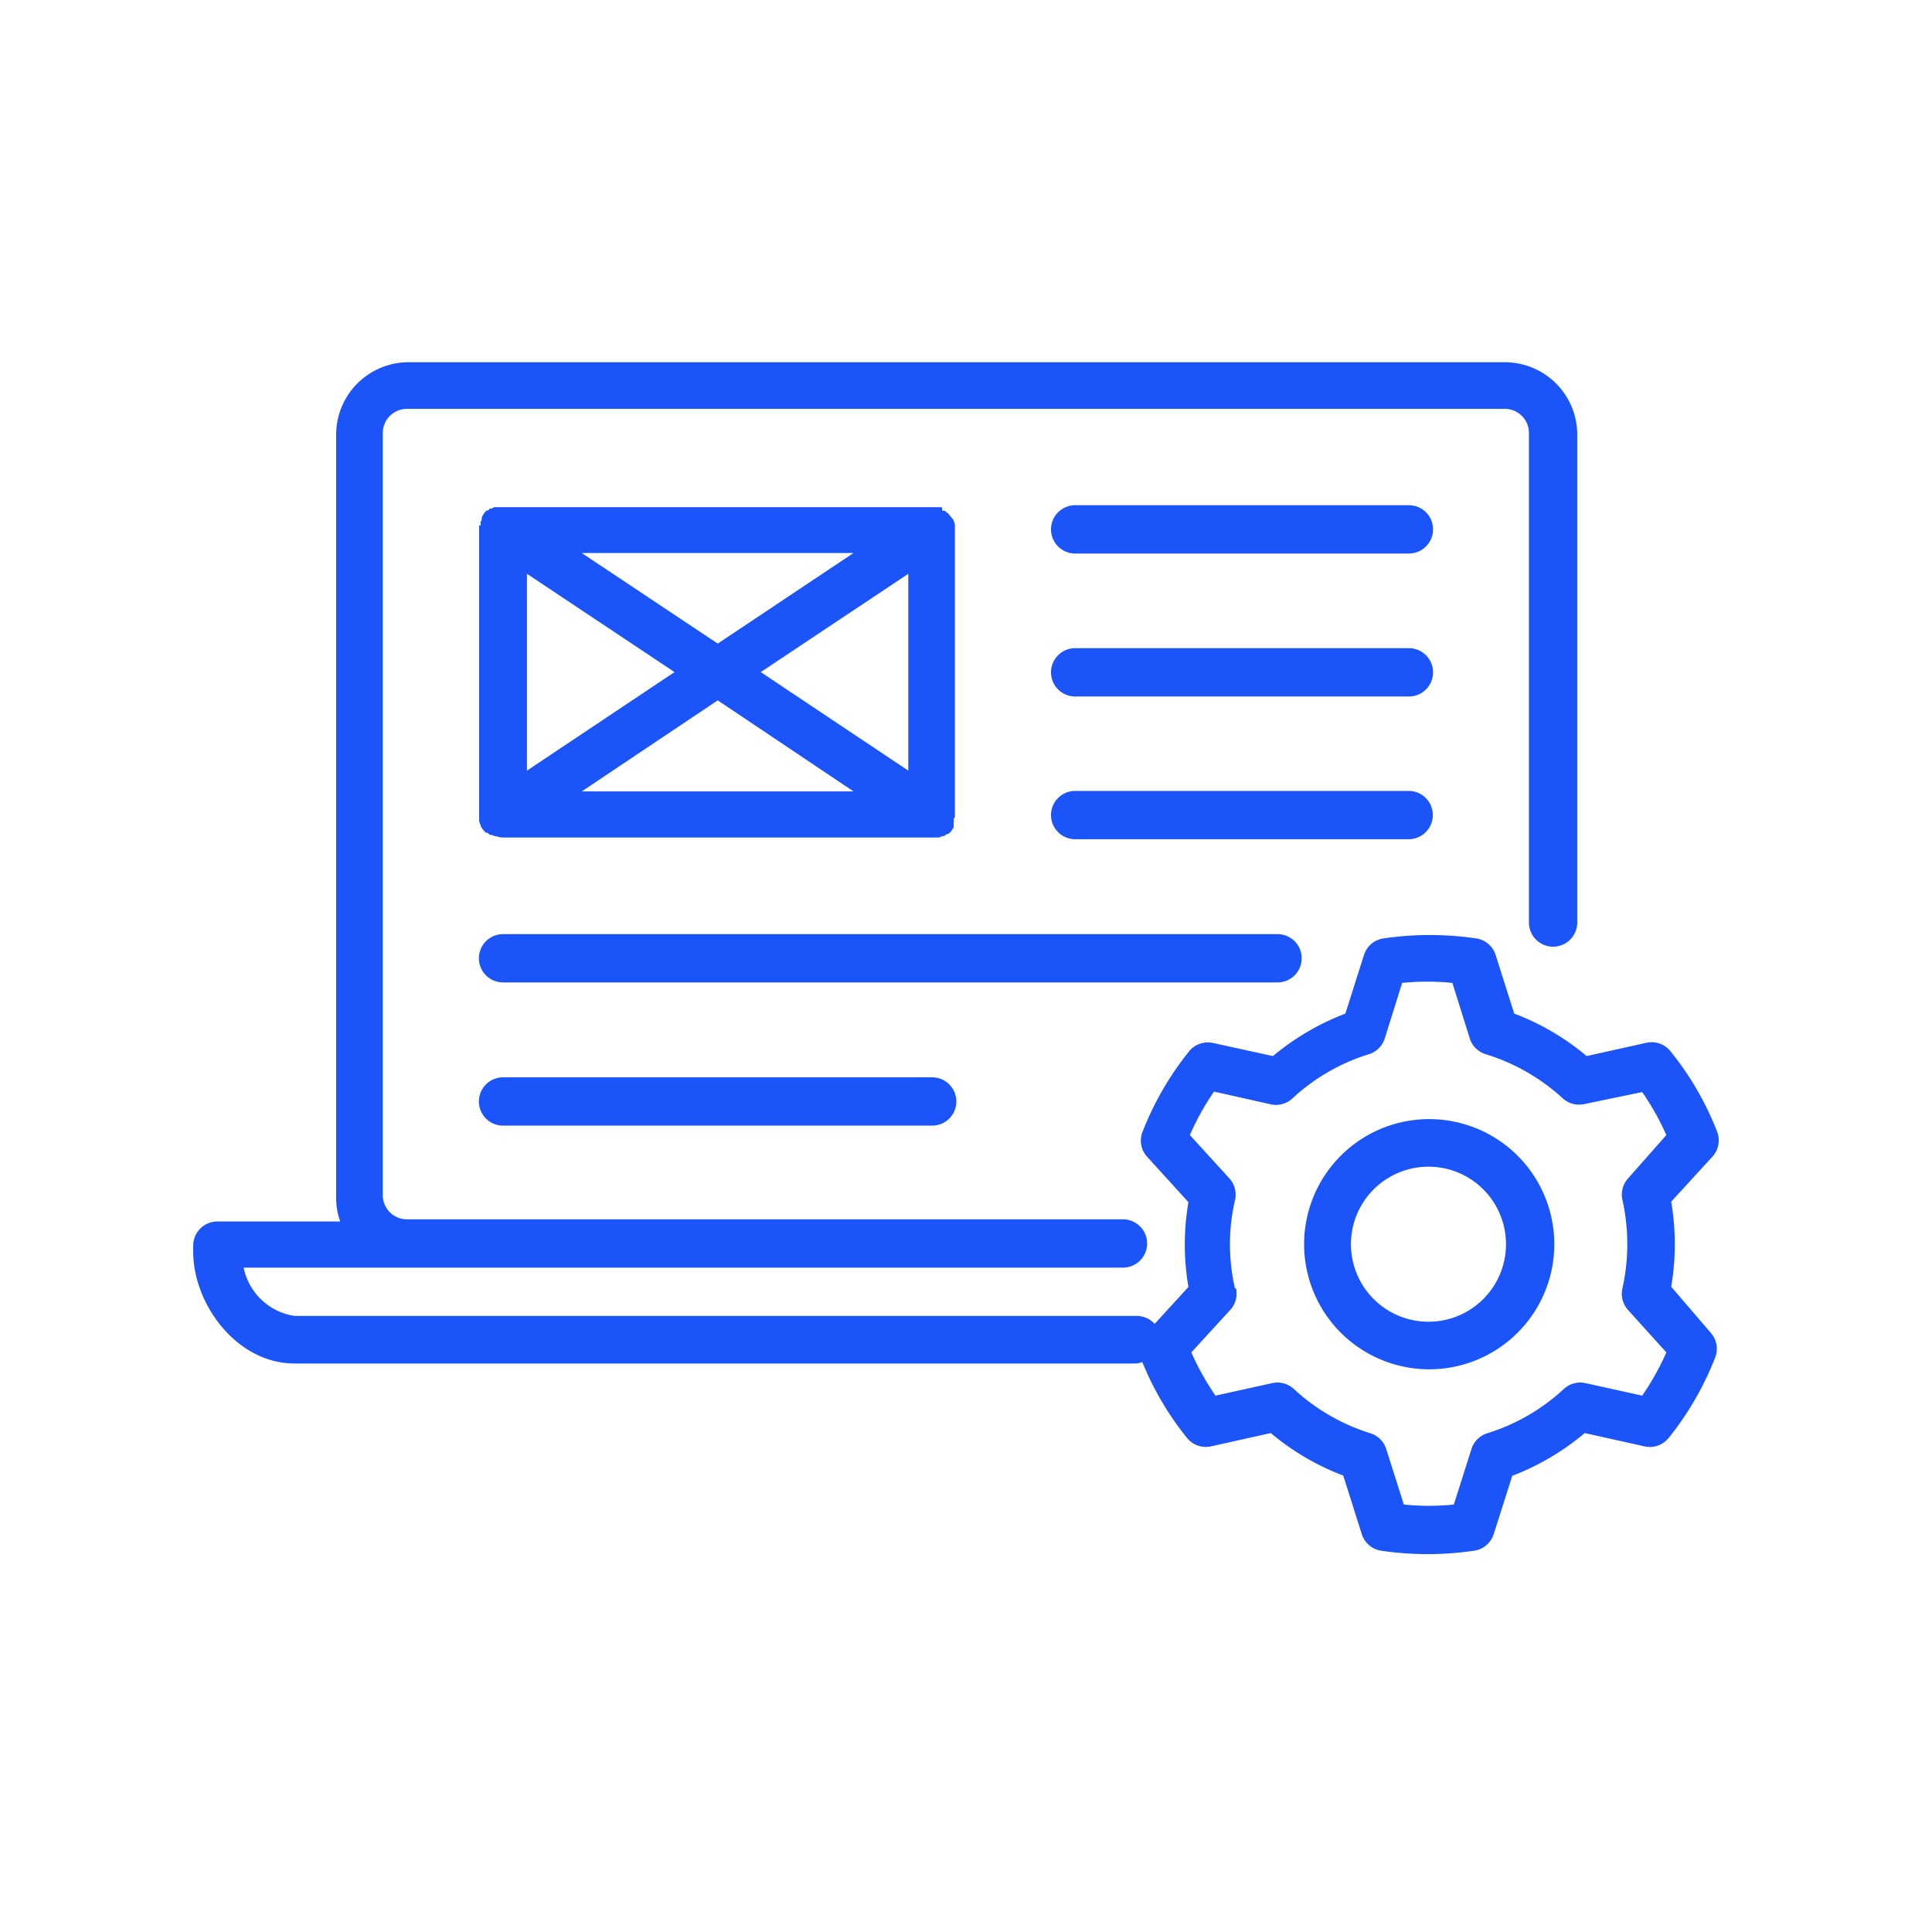
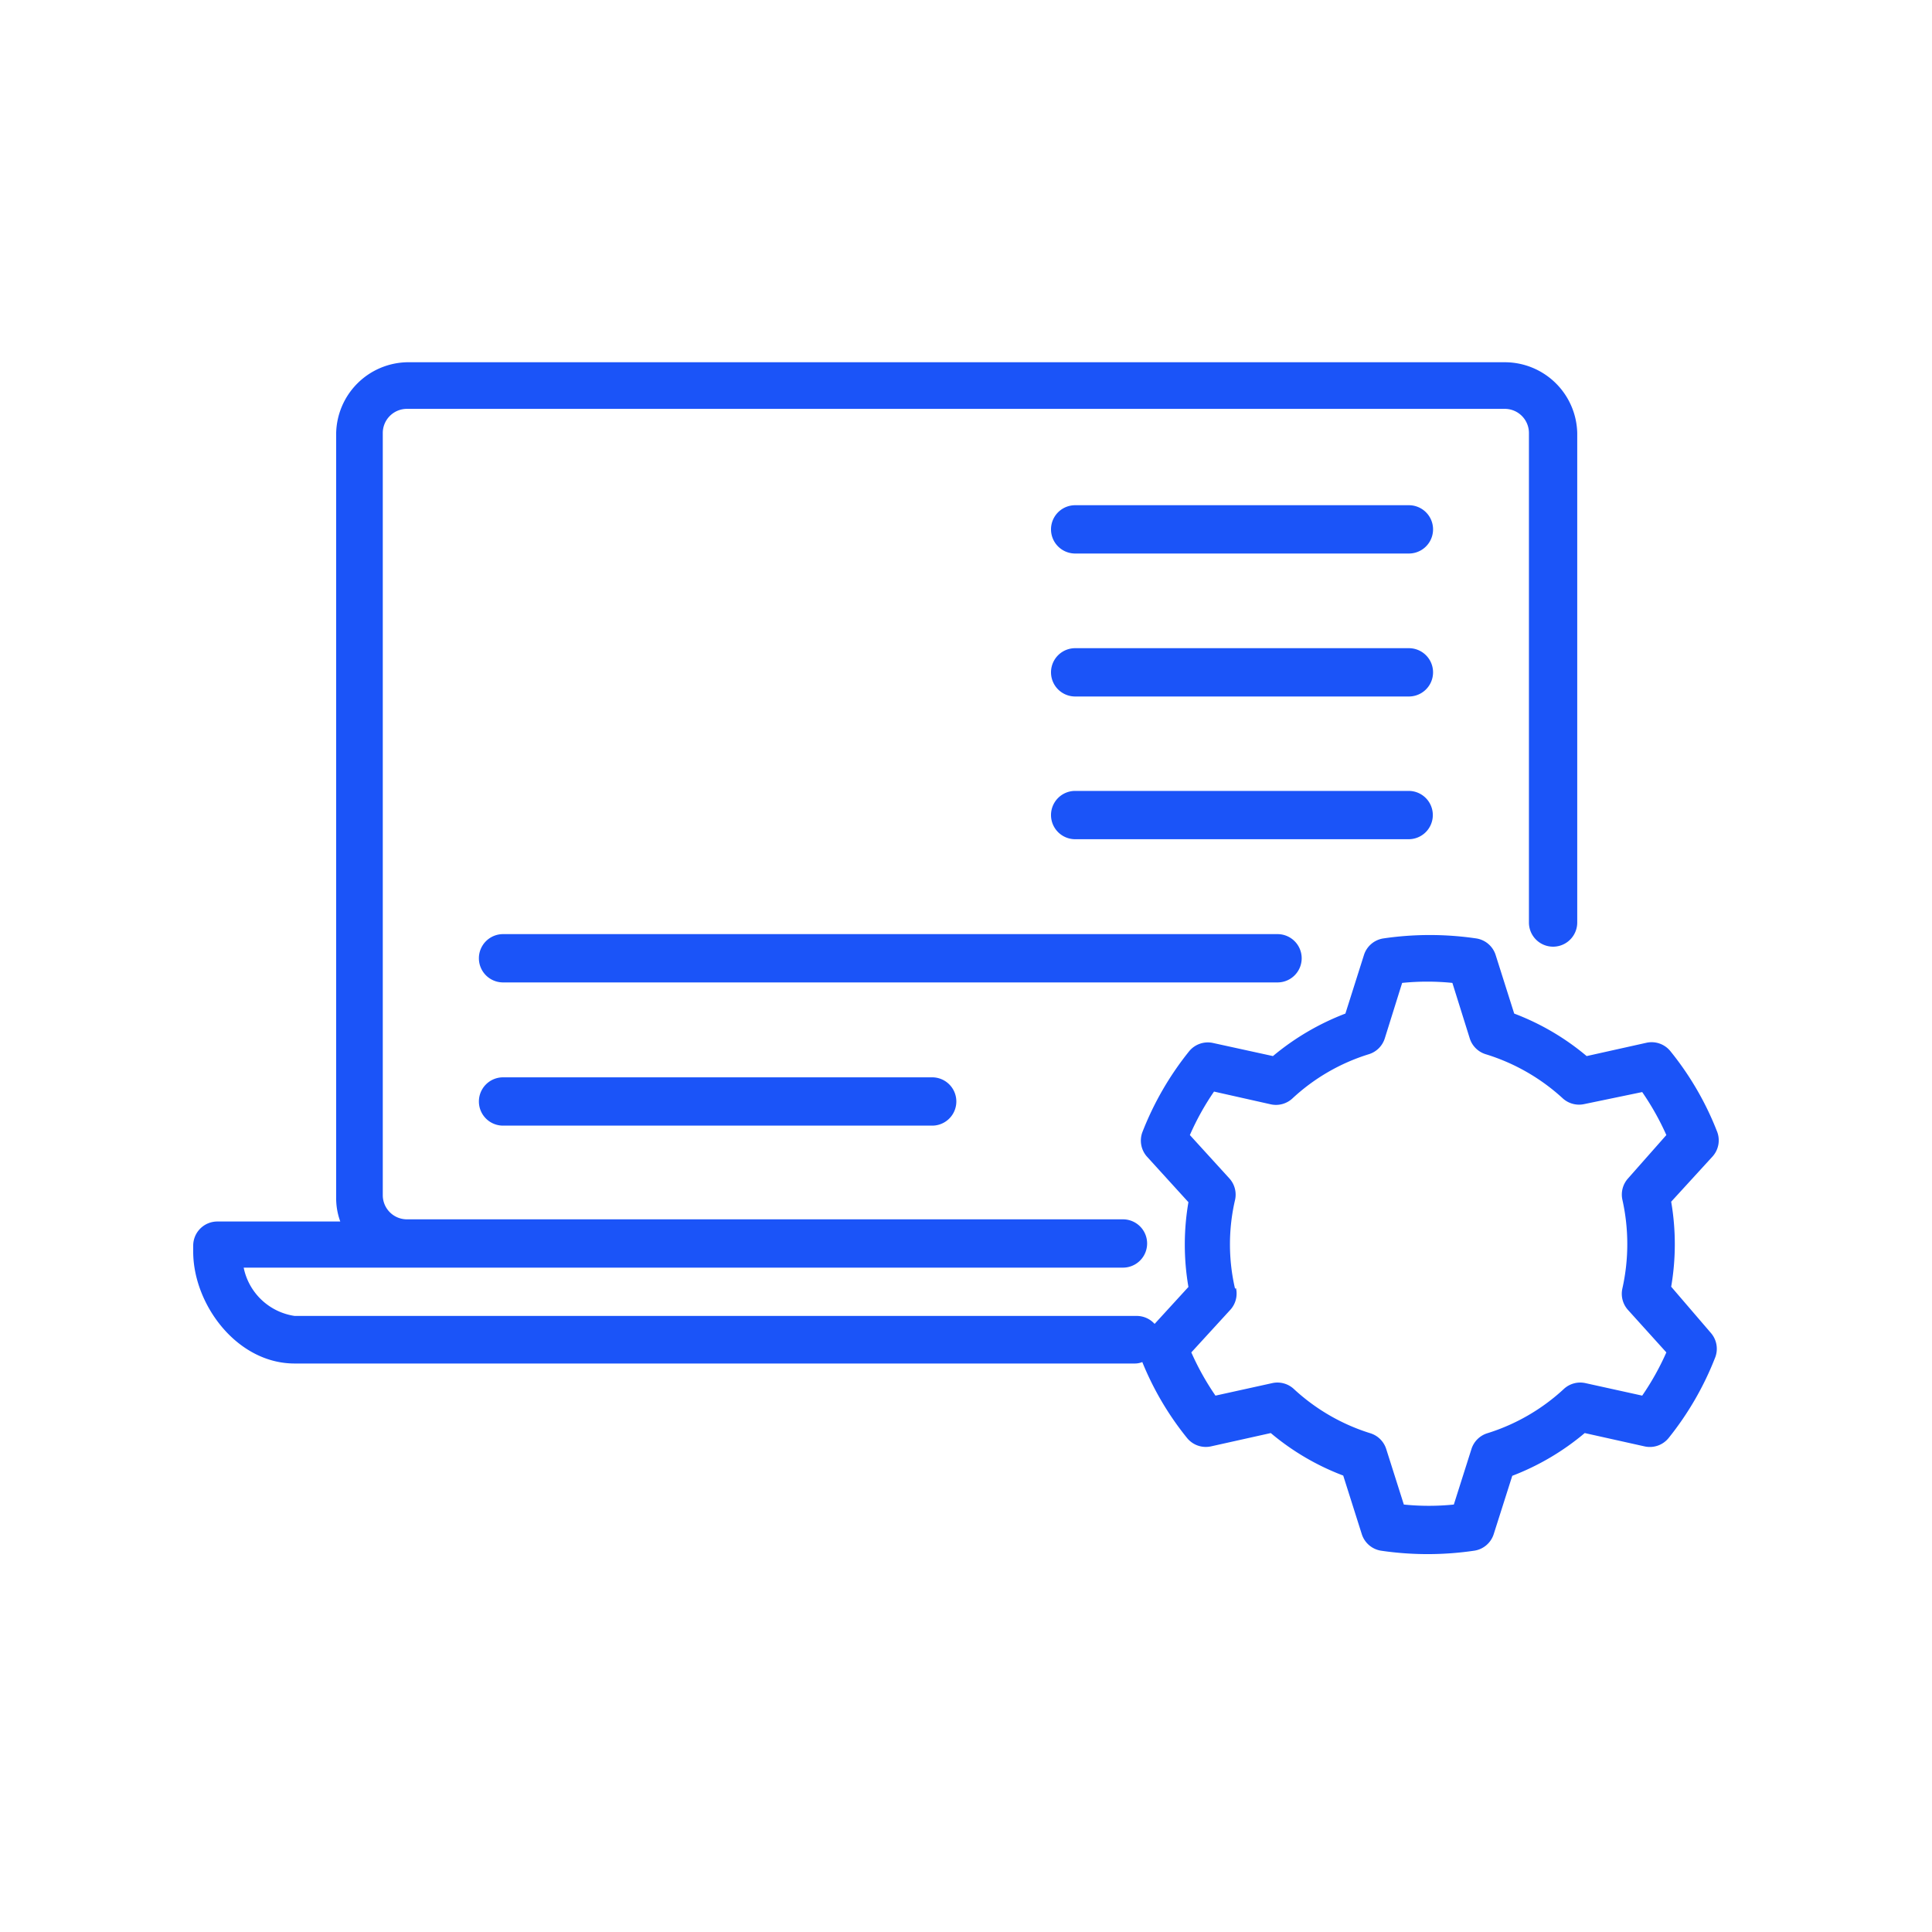
<svg xmlns="http://www.w3.org/2000/svg" id="Layer_1" data-name="Layer 1" viewBox="0 0 80 80">
  <defs>
    <style>.cls-1{fill:#1b54f8;}</style>
  </defs>
  <g id="Custom-CMS-Development">
    <g id="Group-30">
-       <path id="Shape" class="cls-1" d="M59.15,56.7A5.18,5.18,0,1,0,54,51.52a5.18,5.18,0,0,0,5.18,5.18Zm0-8.39a3.21,3.21,0,1,1-3.21,3.21,3.21,3.21,0,0,1,3.21-3.21Z" />
      <path id="Path" class="cls-1" d="M59.33,33.75a1,1,0,0,0-1-1H44.52a1,1,0,1,0,0,2H58.34A1,1,0,0,0,59.33,33.75Z" />
      <path id="Path-2" data-name="Path" class="cls-1" d="M58.34,20.92H44.52a1,1,0,0,0,0,2H58.34a1,1,0,0,0,0-2Z" />
-       <path id="Shape-2" data-name="Shape" class="cls-1" d="M19.84,33.75h0V34l.06.18a.54.54,0,0,0,.07.13v0h0a.8.8,0,0,0,.15.17l.05,0,.12.09.07,0,.15.06h.06a.75.75,0,0,0,.26.05H38.6l.22,0h.06l.15-.06.06,0,.13-.09.05,0a.75.75,0,0,0,.15-.16h0v0a.54.54,0,0,0,.07-.13c0-.06,0-.12,0-.18a.43.43,0,0,0,0-.16l.05-.07h0V21.91h0v-.19l-.06-.19-.09-.11v0h0l-.12-.15-.08-.06-.07-.06-.1,0L39,21l-.12,0H20.64l-.13,0h-.05l-.11.06-.06,0-.09.08-.05,0a.64.64,0,0,0-.13.15h0v0l-.07.13c0,.06,0,.13-.05.19v.15l-.06,0h0Zm17.77-1.84L31.5,27.83l6.11-4.07Zm-2.27.86H24.09L29.72,29Zm-5.62-6.12L24.09,22.9H35.34Zm-1.79,1.18-6.11,4.08V23.76Z" />
      <path id="Path-3" data-name="Path" class="cls-1" d="M53.9,39.68a1,1,0,0,0-1-1H20.83a1,1,0,1,0,0,2H52.91A1,1,0,0,0,53.9,39.68Z" />
      <path id="Path-4" data-name="Path" class="cls-1" d="M20.83,44.61a1,1,0,1,0,0,2H38.6a1,1,0,0,0,0-2Z" />
      <path id="Path-5" data-name="Path" class="cls-1" d="M58.34,26.84H44.52a1,1,0,0,0,0,2H58.34a1,1,0,0,0,0-2Z" />
      <path id="Shape-3" data-name="Shape" class="cls-1" d="M12.2,56.46H47a.8.8,0,0,0,.3-.06,12.42,12.42,0,0,0,1.85,3.14,1,1,0,0,0,1,.35l2.47-.55a10.33,10.33,0,0,0,3,1.76l.77,2.43a1,1,0,0,0,.79.68,13.21,13.21,0,0,0,3.87,0,1,1,0,0,0,.8-.68l.77-2.42a10.44,10.44,0,0,0,3-1.77l2.47.55a1,1,0,0,0,1-.34,12.68,12.68,0,0,0,1.94-3.36,1,1,0,0,0-.19-1L69.2,53.28a10.4,10.4,0,0,0,0-3.52l1.72-1.88a1,1,0,0,0,.19-1,12.47,12.47,0,0,0-1.94-3.35,1,1,0,0,0-1-.35l-2.47.55a10.33,10.33,0,0,0-3-1.76l-.77-2.43a1,1,0,0,0-.79-.68,13.21,13.21,0,0,0-3.87,0,1,1,0,0,0-.79.68l-.77,2.43a10.55,10.55,0,0,0-3,1.76l-2.47-.54a1,1,0,0,0-1,.34,12.68,12.68,0,0,0-1.94,3.36,1,1,0,0,0,.19,1l1.72,1.89a10.34,10.34,0,0,0,0,3.51l-1.4,1.53a1,1,0,0,0-.76-.33H12.2a2.53,2.53,0,0,1-2.11-2H46.5a1,1,0,0,0,0-2H16.85a1,1,0,0,1-1-1V17.93a1,1,0,0,1,1-1H62.31a1,1,0,0,1,1,1V38.2a1,1,0,0,0,2,0V17.93A3,3,0,0,0,62.32,15H16.85a3,3,0,0,0-2.93,2.93V49.58a2.8,2.8,0,0,0,.17,1H9a1,1,0,0,0-1,1v.25C8,54,9.8,56.46,12.2,56.46Zm38.94-3.1a8.12,8.12,0,0,1,0-3.67,1,1,0,0,0-.23-.89L49.27,47a10.84,10.84,0,0,1,1-1.8l2.36.53a1,1,0,0,0,.88-.24,8.2,8.2,0,0,1,3.18-1.84,1,1,0,0,0,.65-.65l.72-2.3a10.33,10.33,0,0,1,2.08,0l.72,2.3a1,1,0,0,0,.65.65,8.33,8.33,0,0,1,3.2,1.83,1,1,0,0,0,.88.24L68,45.22A11.08,11.08,0,0,1,69,47L67.41,48.8a1,1,0,0,0-.23.88,8.42,8.42,0,0,1,0,3.67,1,1,0,0,0,.23.89L69,56a11,11,0,0,1-1,1.79l-2.36-.52a1,1,0,0,0-.88.24,8.27,8.27,0,0,1-3.18,1.84,1,1,0,0,0-.65.65l-.73,2.3a10.23,10.23,0,0,1-2.07,0L57.4,60a1,1,0,0,0-.65-.65,8.27,8.27,0,0,1-3.18-1.84,1,1,0,0,0-.88-.24l-2.36.52a11,11,0,0,1-1-1.79l1.63-1.78a1,1,0,0,0,.22-.88Z" />
    </g>
  </g>
</svg>